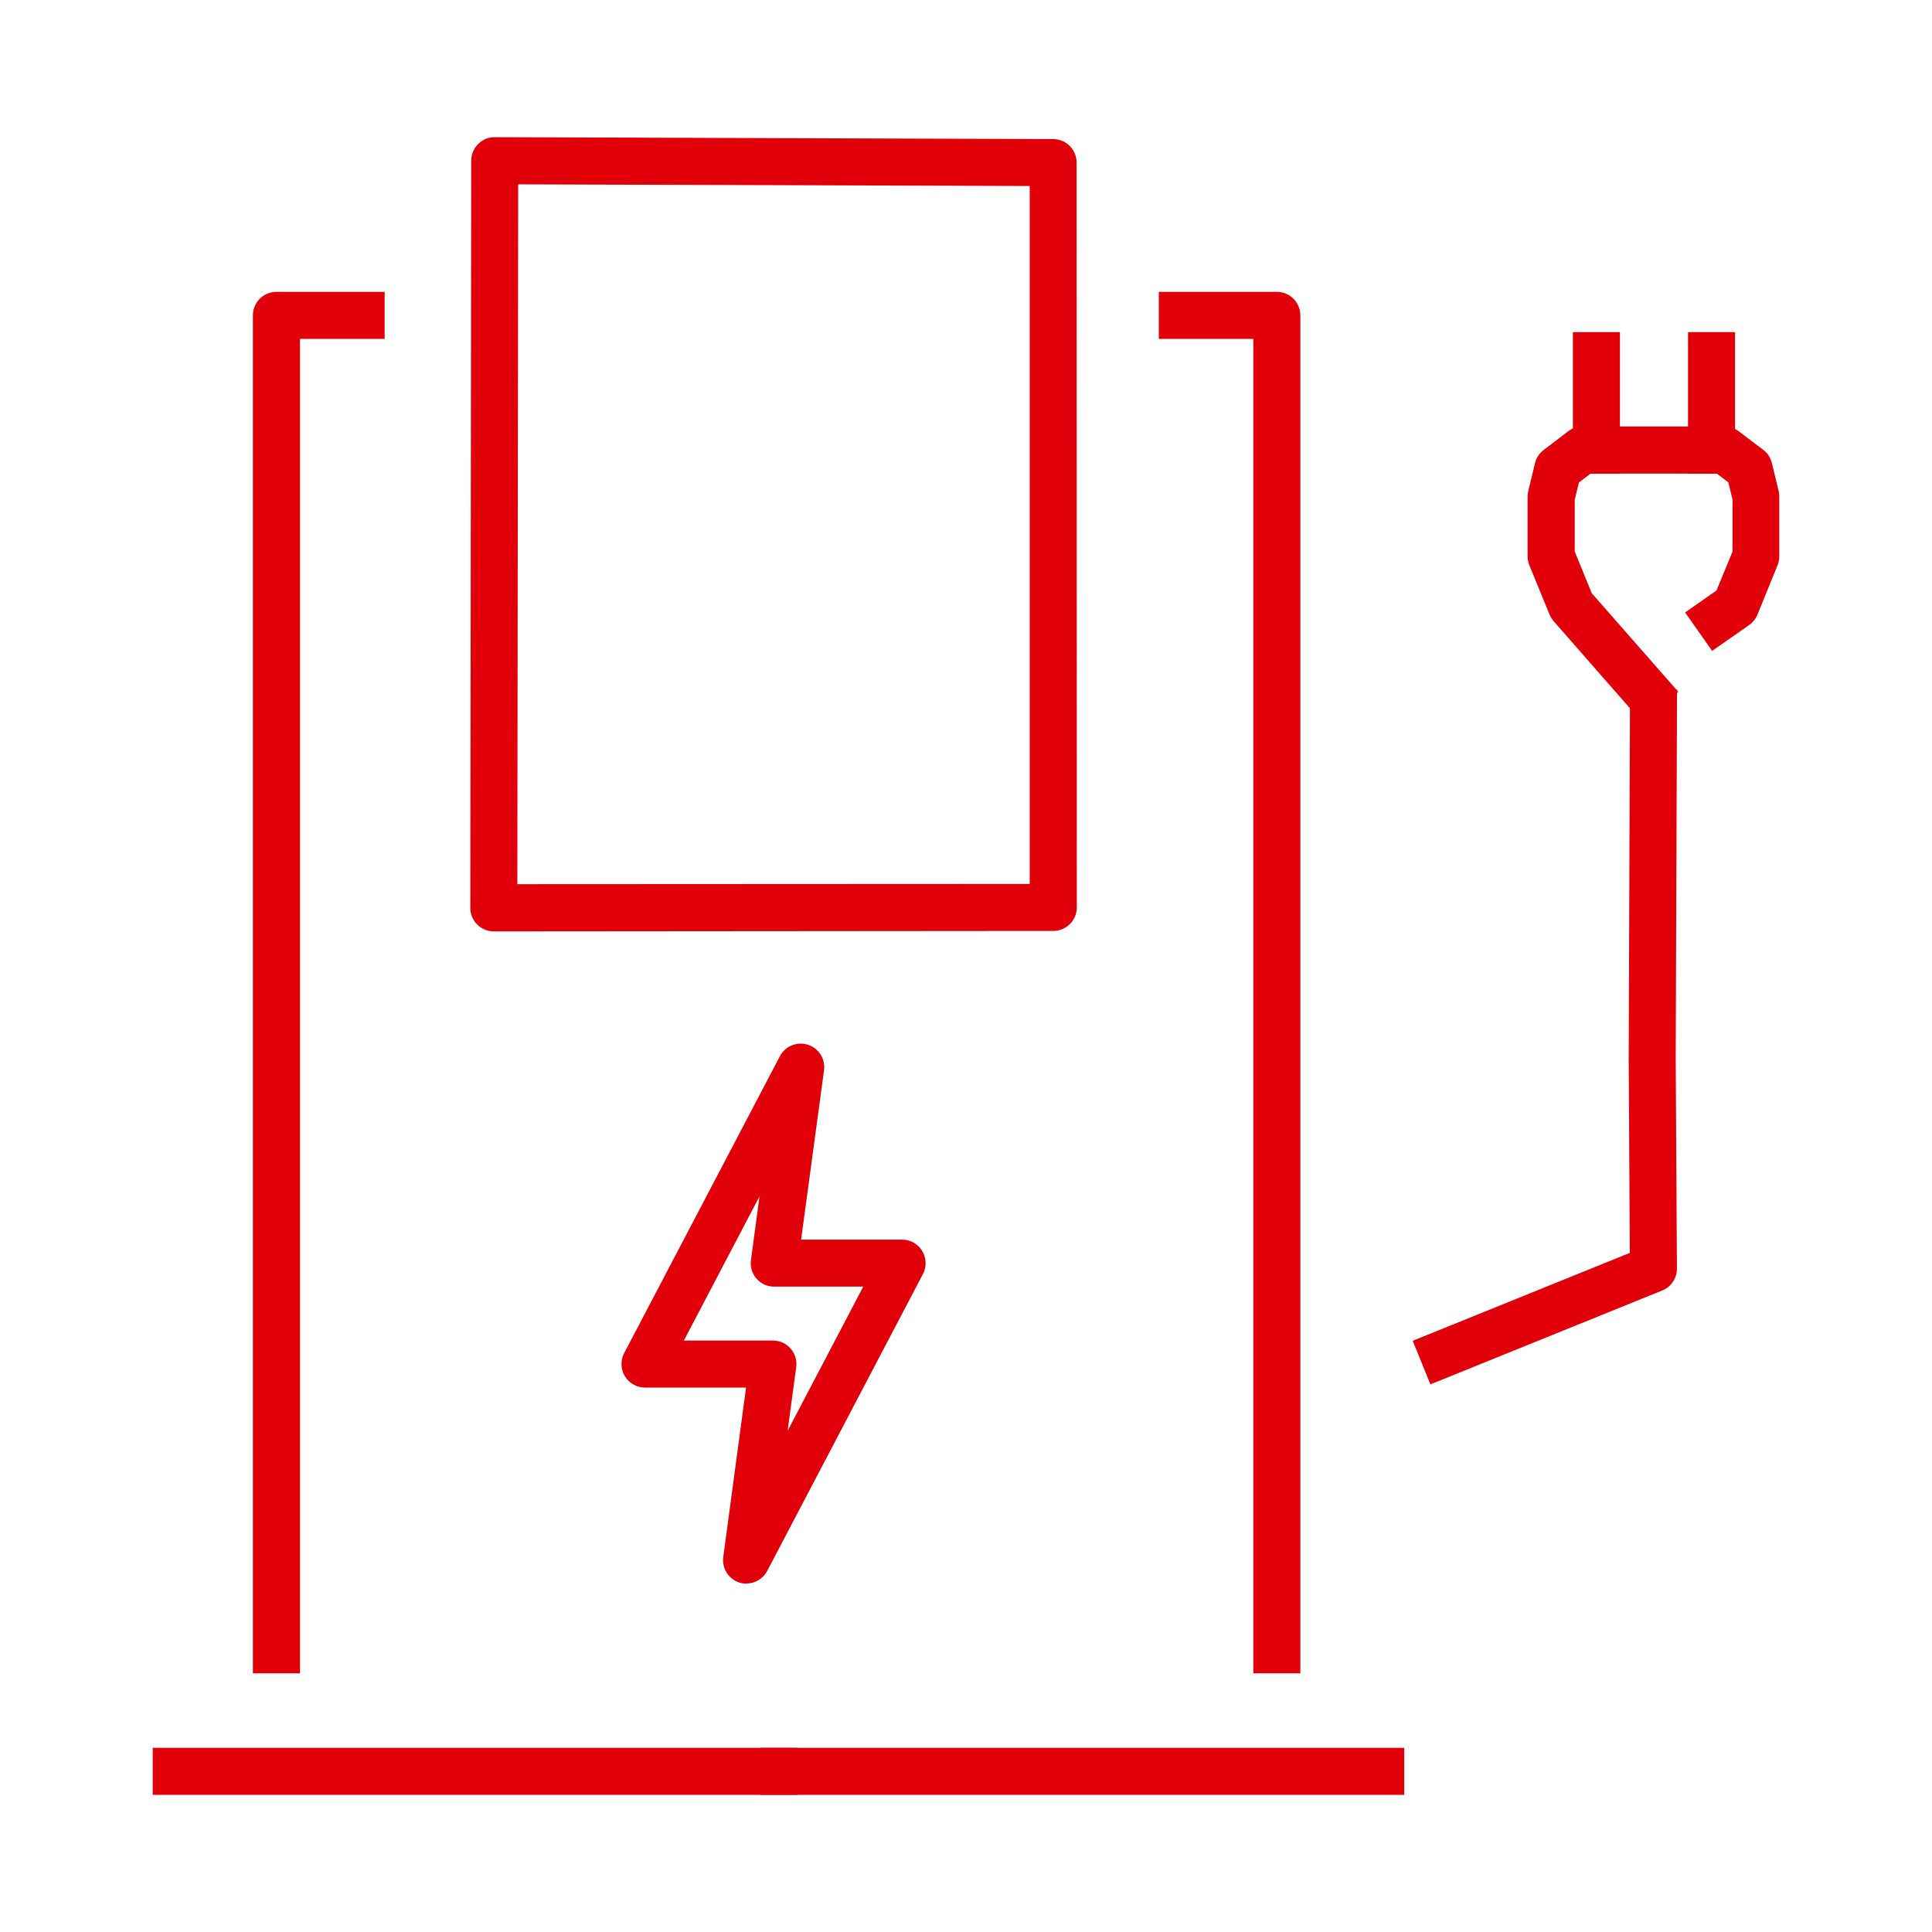
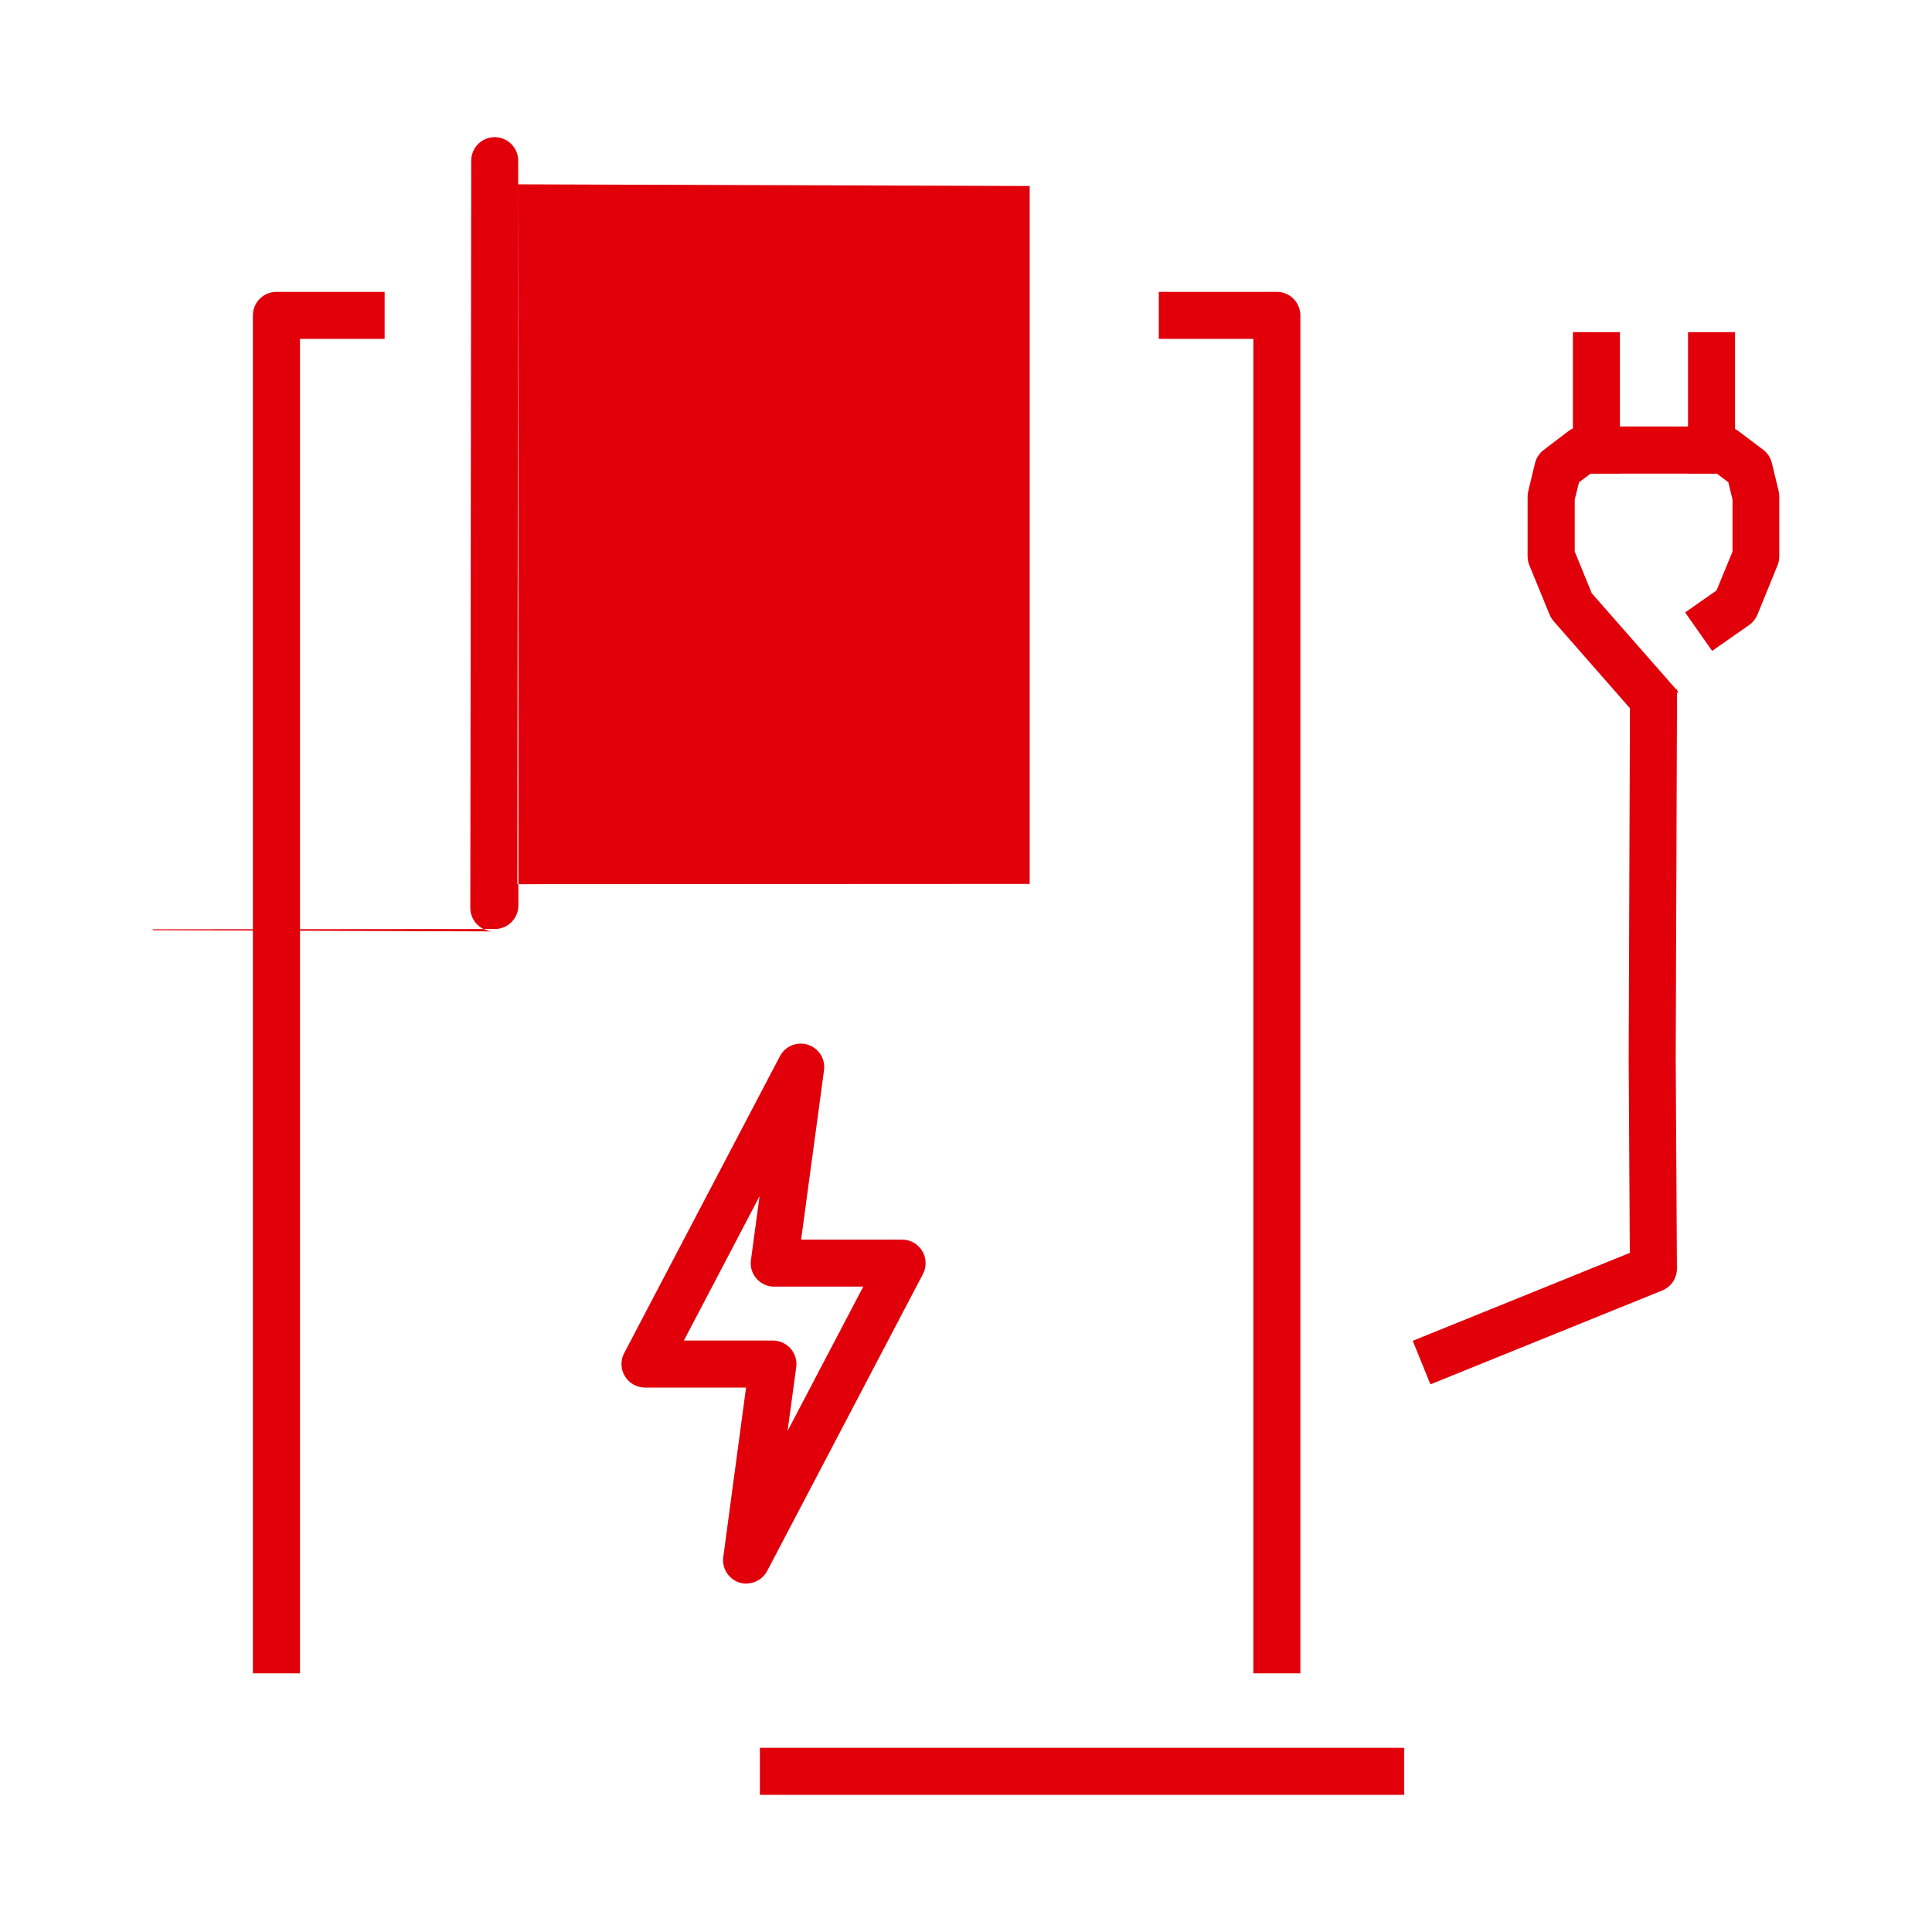
<svg xmlns="http://www.w3.org/2000/svg" id="Layer_1" viewBox="0 0 381.3 381.3">
  <defs>
    <style>.cls-1{fill:none;}.cls-2{fill:#e1000a;}.cls-3{clip-path:url(#clippath);}</style>
    <clipPath id="clippath">
      <rect class="cls-1" x="30.14" y="27.07" width="321.02" height="327.17" />
    </clipPath>
  </defs>
  <g id="Group_4515">
    <g class="cls-3">
      <g id="Group_4514">
        <path id="Path_5288" class="cls-2" d="M147.32,312.55c-.48,0-.95-.08-1.41-.22-2.14-.7-3.48-2.83-3.16-5.06l4.49-33.42h-19.94c-1.62,0-3.13-.85-3.97-2.24-.85-1.39-.9-3.12-.14-4.56l30.73-58.59c1.18-2.27,3.99-3.15,6.26-1.97,1.74.91,2.72,2.81,2.45,4.75l-4.52,33.41h19.94c2.57.01,4.64,2.11,4.63,4.67,0,.74-.18,1.47-.53,2.13l-30.73,58.58c-.8,1.53-2.38,2.49-4.1,2.49M134.97,264.57h17.57c2.55,0,4.63,2.06,4.64,4.61,0,.22-.01.44-.04.65l-1.7,12.57,14.93-28.47h-17.57c-2.55.01-4.63-2.05-4.64-4.6,0-.22.01-.45.05-.67l1.69-12.56-14.93,28.47Z" />
-         <path id="Path_5289" class="cls-2" d="M97.46,183.82c-2.55,0-4.63-2.06-4.64-4.61,0,0,0-.02,0-.03l.18-147.47c0-2.55,2.06-4.63,4.61-4.64.01,0,.02,0,.03,0h0l110.21.38c2.56,0,4.63,2.08,4.63,4.64l.04,147c0,2.56-2.08,4.64-4.64,4.64l-110.43.09ZM102.27,36.38l-.17,138.12,101.12-.05V36.71l-100.95-.33Z" />
+         <path id="Path_5289" class="cls-2" d="M97.46,183.82c-2.55,0-4.63-2.06-4.64-4.61,0,0,0-.02,0-.03l.18-147.47c0-2.55,2.06-4.63,4.61-4.64.01,0,.02,0,.03,0h0c2.56,0,4.63,2.08,4.63,4.64l.04,147c0,2.56-2.08,4.64-4.64,4.64l-110.43.09ZM102.27,36.38l-.17,138.12,101.12-.05V36.71l-100.95-.33Z" />
        <rect id="Rectangle_157744" class="cls-2" x="149.97" y="344.95" width="127.17" height="9.28" />
-         <rect id="Rectangle_157745" class="cls-2" x="30.14" y="344.95" width="127.18" height="9.28" />
        <path id="Path_5290" class="cls-2" d="M282.31,273.23l-3.49-8.61,42.84-17.35-.22-38.37.26-72.88,9.28.04-.26,72.83.24,41.47c.01,1.9-1.14,3.62-2.9,4.33l-45.76,18.53Z" />
        <path id="Path_5291" class="cls-2" d="M324.2,142.65l-17.56-20.04c-.33-.39-.61-.83-.81-1.3l-4-9.76c-.23-.56-.34-1.16-.34-1.77v-11.73c0-.37.04-.73.12-1.09l1.34-5.55c.25-1.05.87-1.97,1.73-2.62l4.83-3.68c.8-.61,1.79-.94,2.8-.94h28.03c1.01,0,1.99.33,2.8.94l4.85,3.66c.86.65,1.46,1.58,1.71,2.62l1.34,5.55c.08.36.12.72.12,1.09v11.76c0,.61-.11,1.2-.34,1.77l-3.97,9.75c-.34.82-.91,1.53-1.63,2.04l-7.31,5.11-5.33-7.59,6.19-4.33,3.16-7.67v-10.28l-.82-3.4-2.27-1.71h-24.93l-2.27,1.71-.85,3.4v10.26l3.36,8.23,17.08,19.46-7.02,6.1Z" />
        <rect id="Rectangle_157746" class="cls-2" x="310.43" y="65.55" width="9.28" height="27.93" />
        <rect id="Rectangle_157747" class="cls-2" x="333.15" y="65.55" width="9.28" height="27.93" />
        <path id="Path_5292" class="cls-2" d="M59.21,330.25h-9.3V62.24c0-2.56,2.08-4.63,4.64-4.64h21.36v9.28h-16.7v263.37Z" />
        <path id="Path_5293" class="cls-2" d="M256.64,330.25h-9.28V66.88h-18.66v-9.28h23.3c2.56,0,4.63,2.08,4.64,4.64v268.02Z" />
      </g>
    </g>
  </g>
</svg>